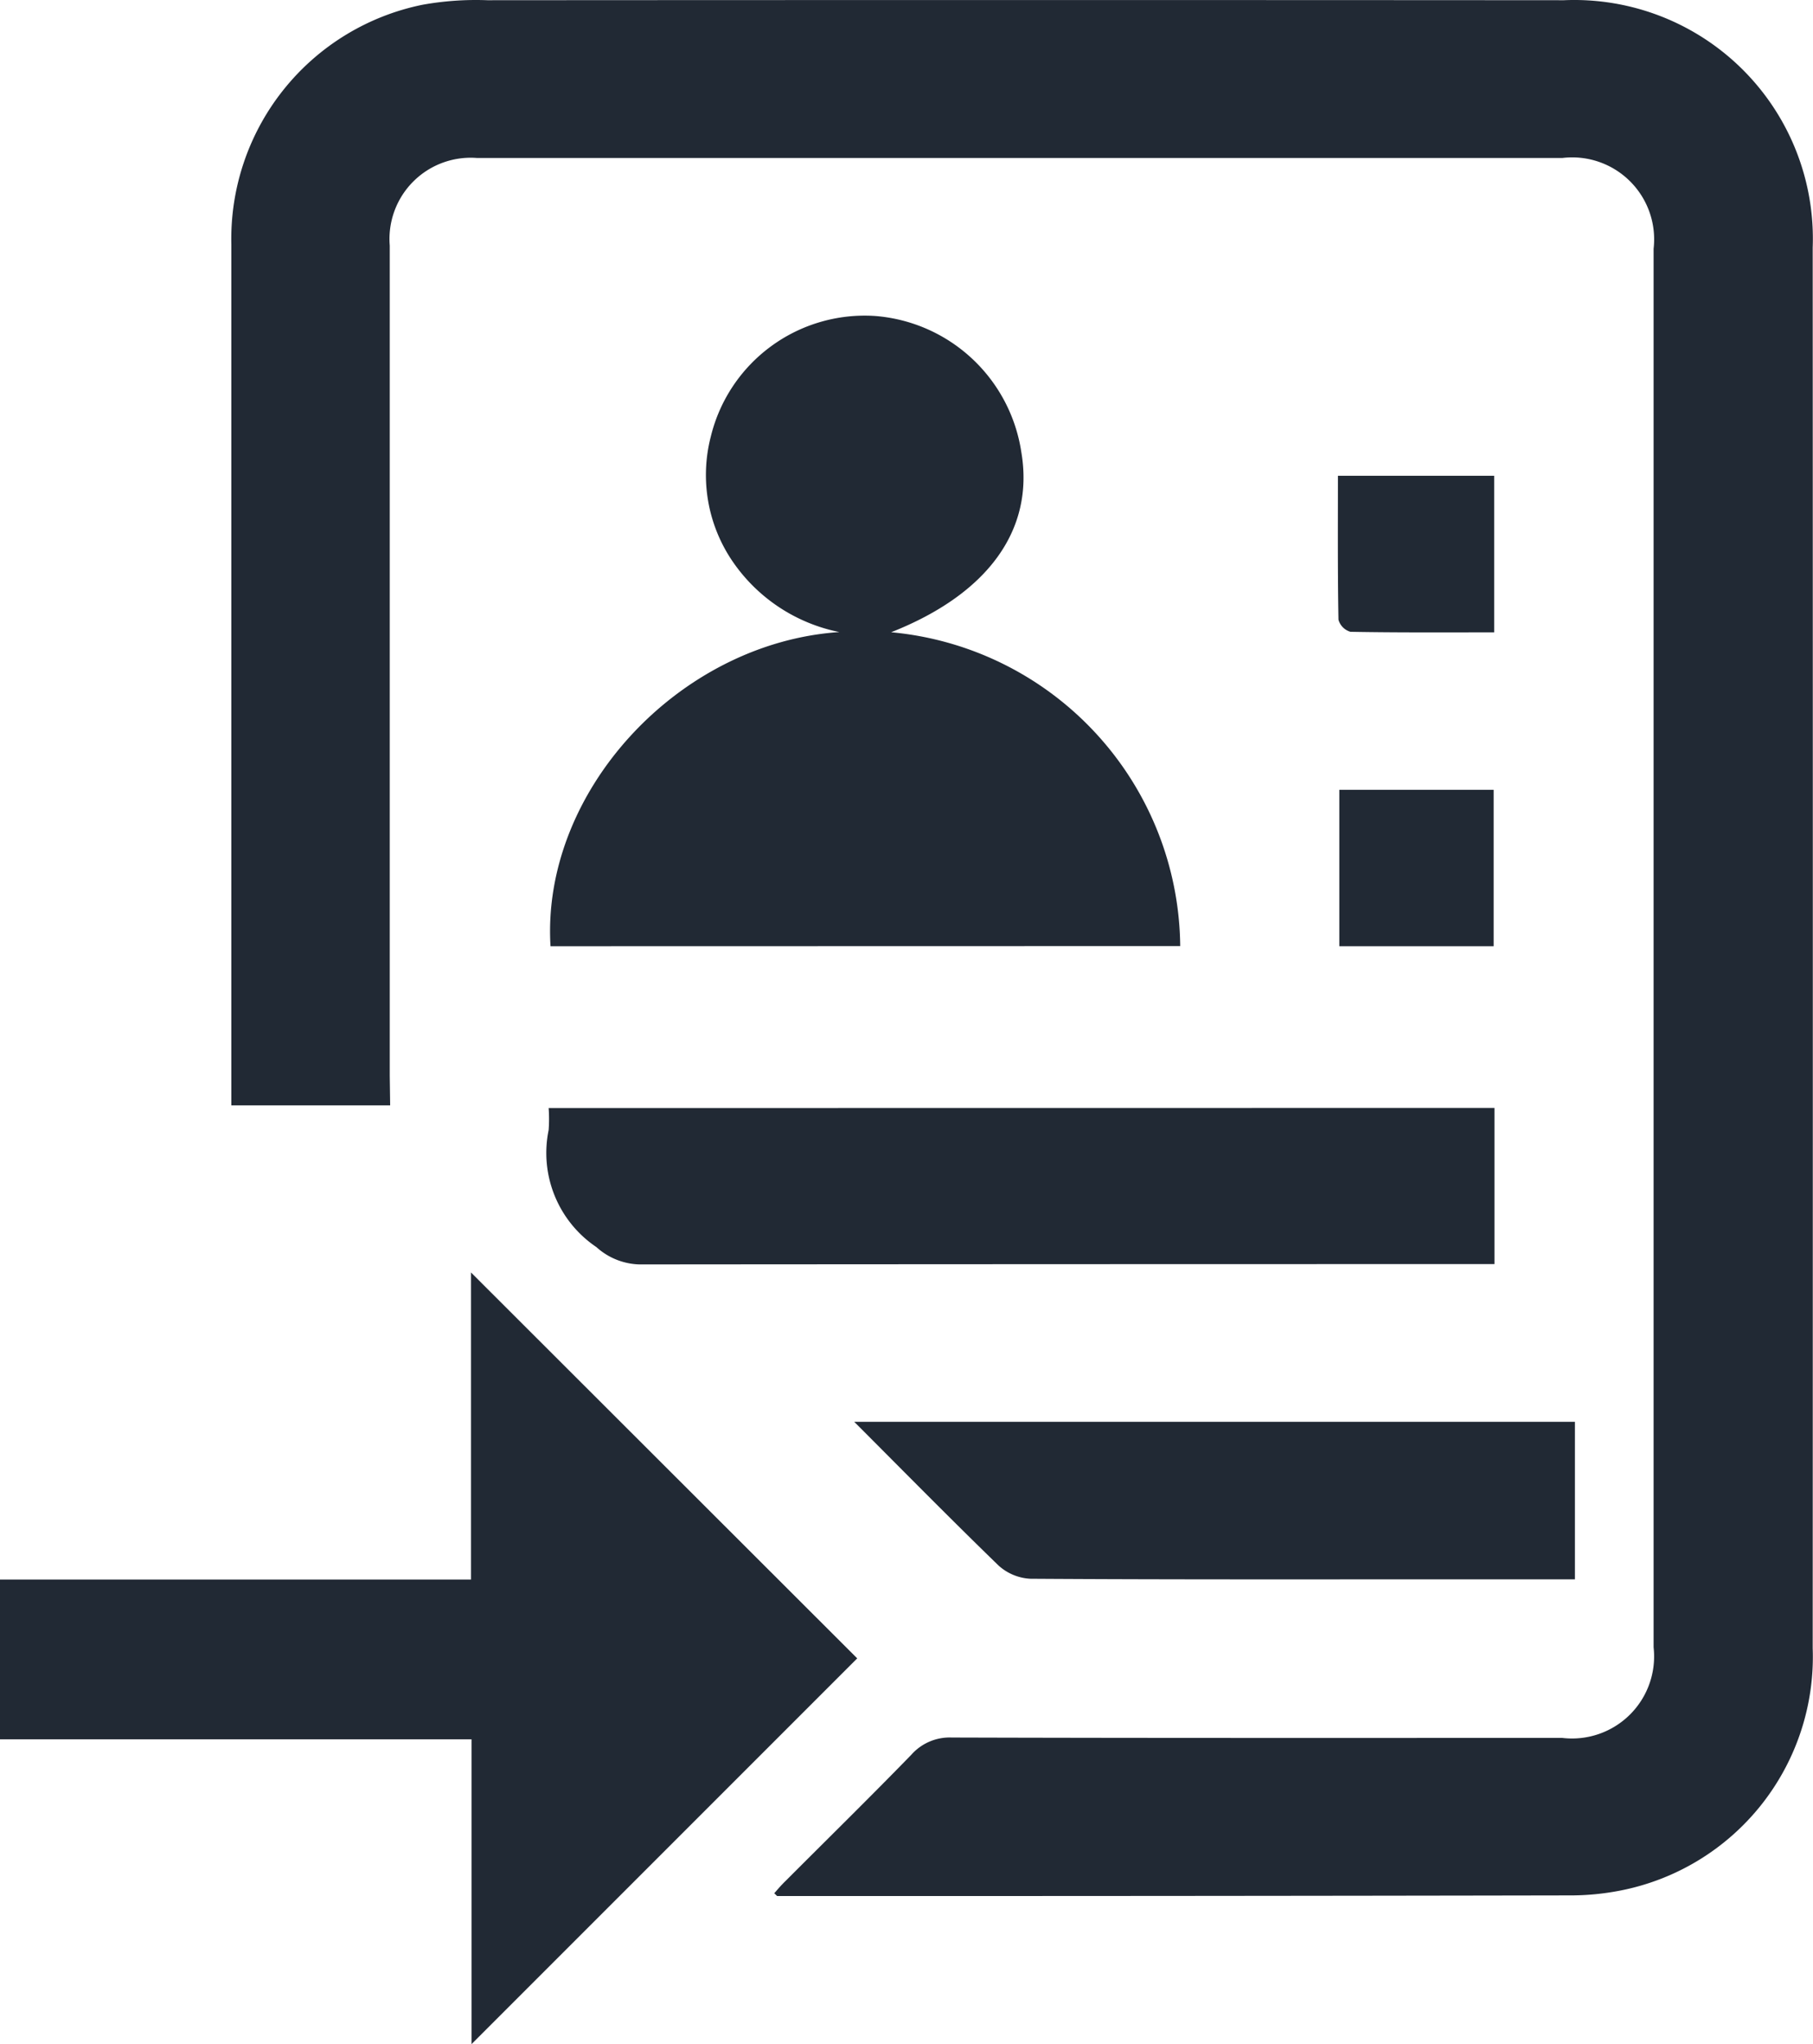
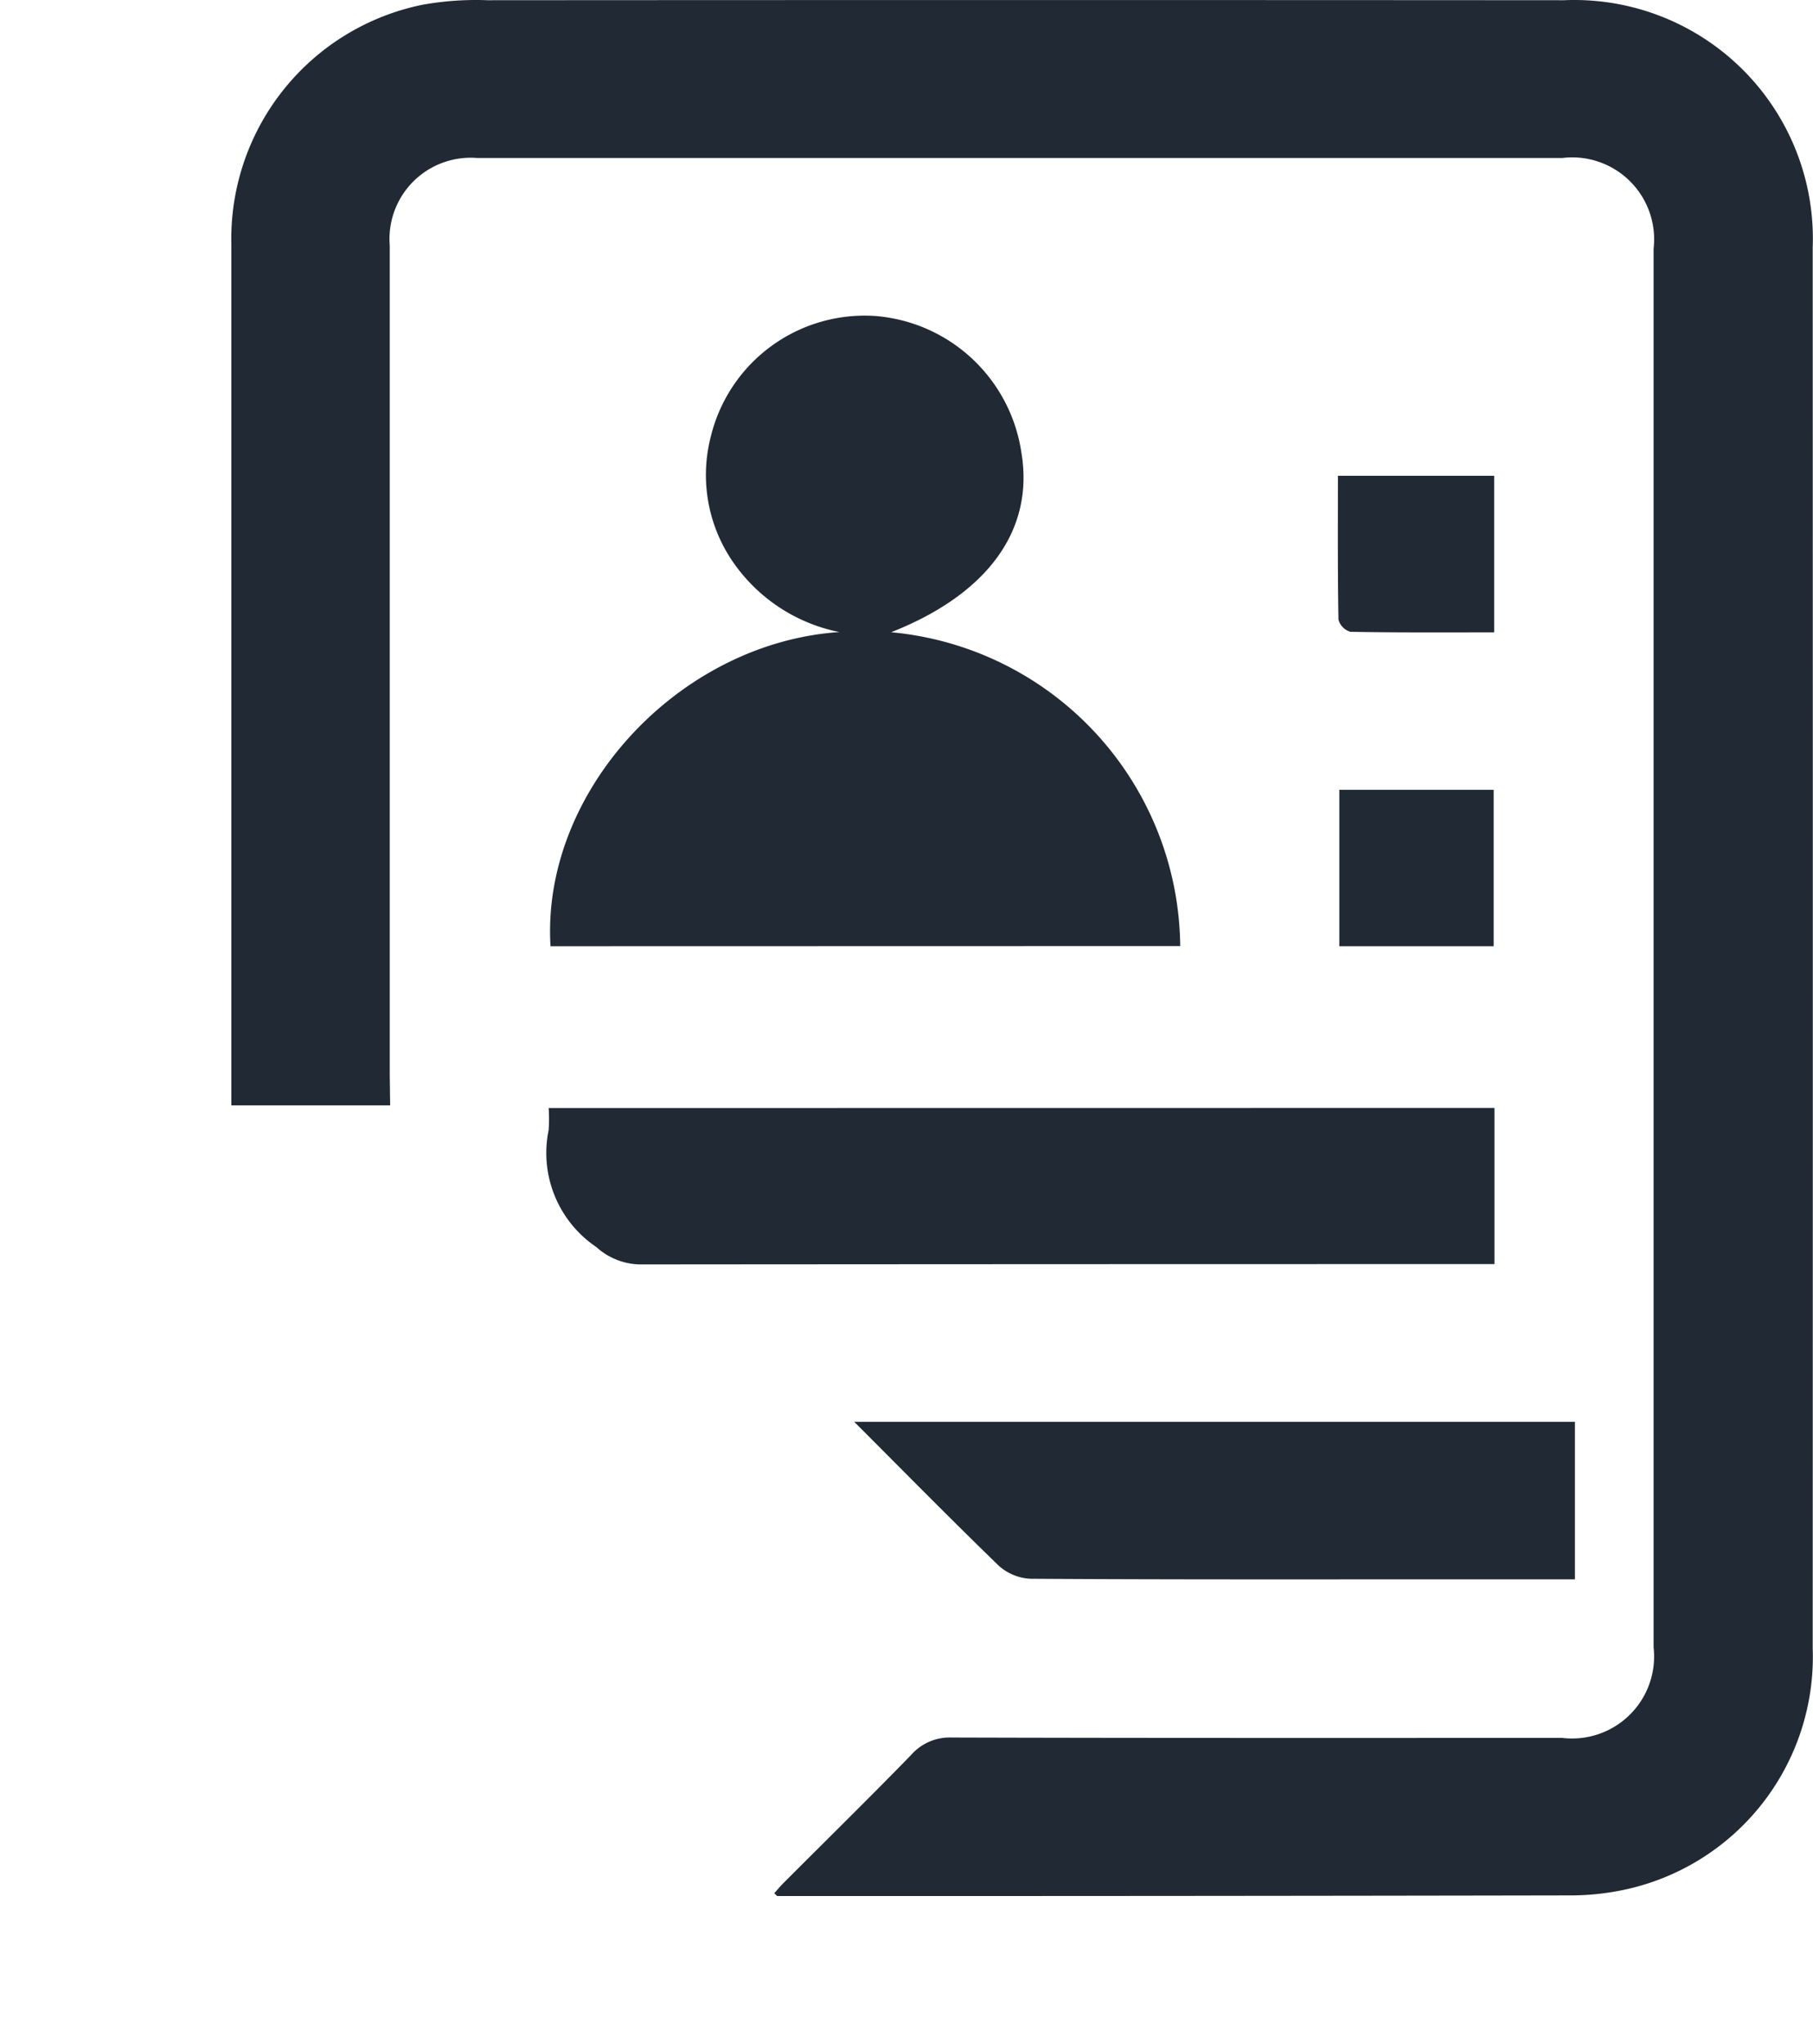
<svg xmlns="http://www.w3.org/2000/svg" width="49.34" height="55.619" viewBox="0 0 49.34 55.619">
  <g transform="translate(-582.682 -1765.954)">
-     <path d="M595.515,1821.573v-8.294H582.682v-4.347H595.5v-8.355l10.511,10.5Z" fill="#212934" />
    <path d="M625.543,1808.927h-3.608c-3.736,0-7.471.008-11.207-.016a1.392,1.392,0,0,1-.87-.359c-1.3-1.261-2.576-2.557-3.928-3.911h19.613Z" fill="#212934" />
    <path d="M593.3,1796.03h-4.322v-.648q0-11.391,0-22.781a6.5,6.5,0,0,1,5.2-6.517,8.228,8.228,0,0,1,1.77-.124q14.648-.01,29.294,0a6.494,6.494,0,0,1,6.772,6.729q.006,19.059,0,38.117a6.48,6.48,0,0,1-5.2,6.582,7.064,7.064,0,0,1-1.452.139q-10.761.02-21.524.017c-.014,0-.028-.024-.085-.075.1-.115.2-.232.313-.34,1.139-1.141,2.291-2.271,3.415-3.427a1.393,1.393,0,0,1,1.1-.471c5.54.017,11.081.01,16.621.011a2.233,2.233,0,0,0,2.482-2.466v-38.053a2.23,2.23,0,0,0-2.479-2.471q-14.775,0-29.549,0a2.21,2.21,0,0,0-2.367,2.385q0,11.3,0,22.59Z" fill="#212934" />
    <path d="M597.664,1791.7c-.256-4.207,3.487-8.252,7.861-8.548a4.621,4.621,0,0,1-2.9-1.914,4.17,4.17,0,0,1-.6-3.4,4.311,4.311,0,0,1,4.464-3.287,4.369,4.369,0,0,1,3.988,3.706c.358,2.112-.907,3.86-3.543,4.9a8.66,8.66,0,0,1,7.867,8.539Z" fill="#212934" />
    <path d="M623.353,1796.1v4.249h-.744q-11.262,0-22.524.009a1.814,1.814,0,0,1-1.172-.471,3.088,3.088,0,0,1-1.3-3.184,4.127,4.127,0,0,0,0-.6Z" fill="#212934" />
    <path d="M619.131,1791.7v-4.256h4.2v4.256Z" fill="#212934" />
    <path d="M619.093,1778.9h4.253v4.26c-1.3,0-2.607.009-3.911-.015a.473.473,0,0,1-.327-.329C619.084,1781.526,619.093,1780.239,619.093,1778.9Z" fill="#212934" />
  </g>
</svg>